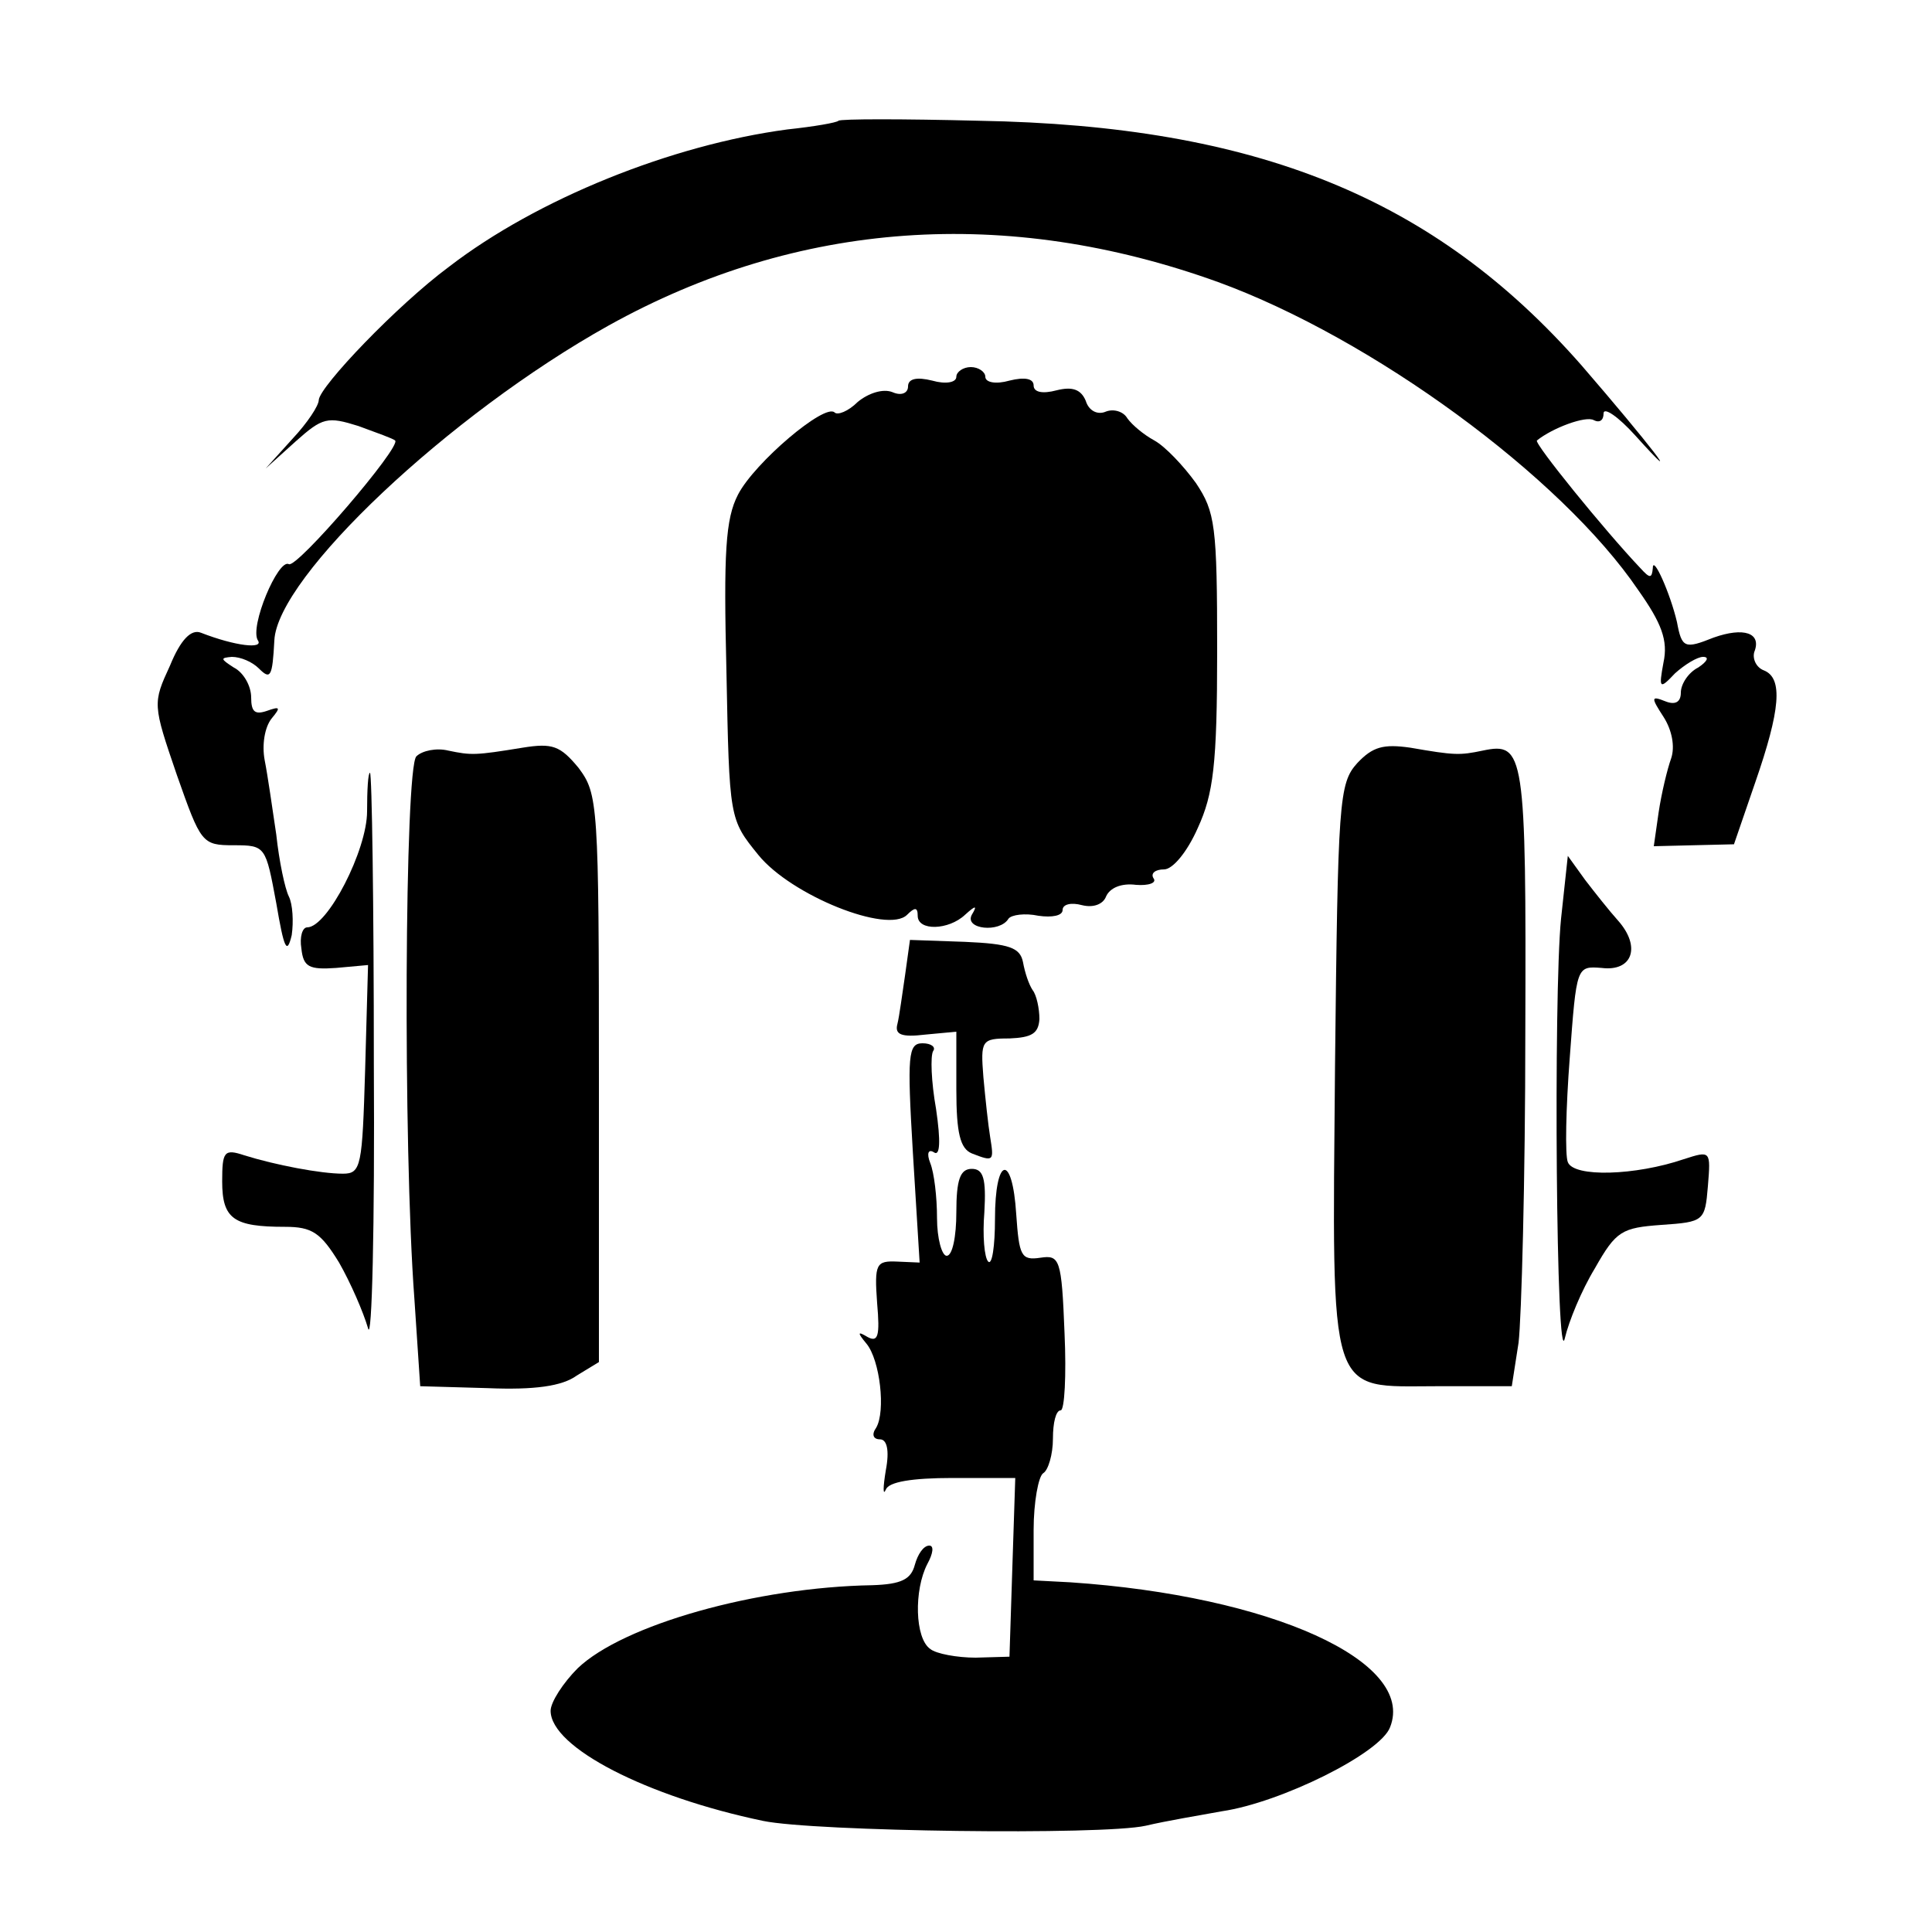
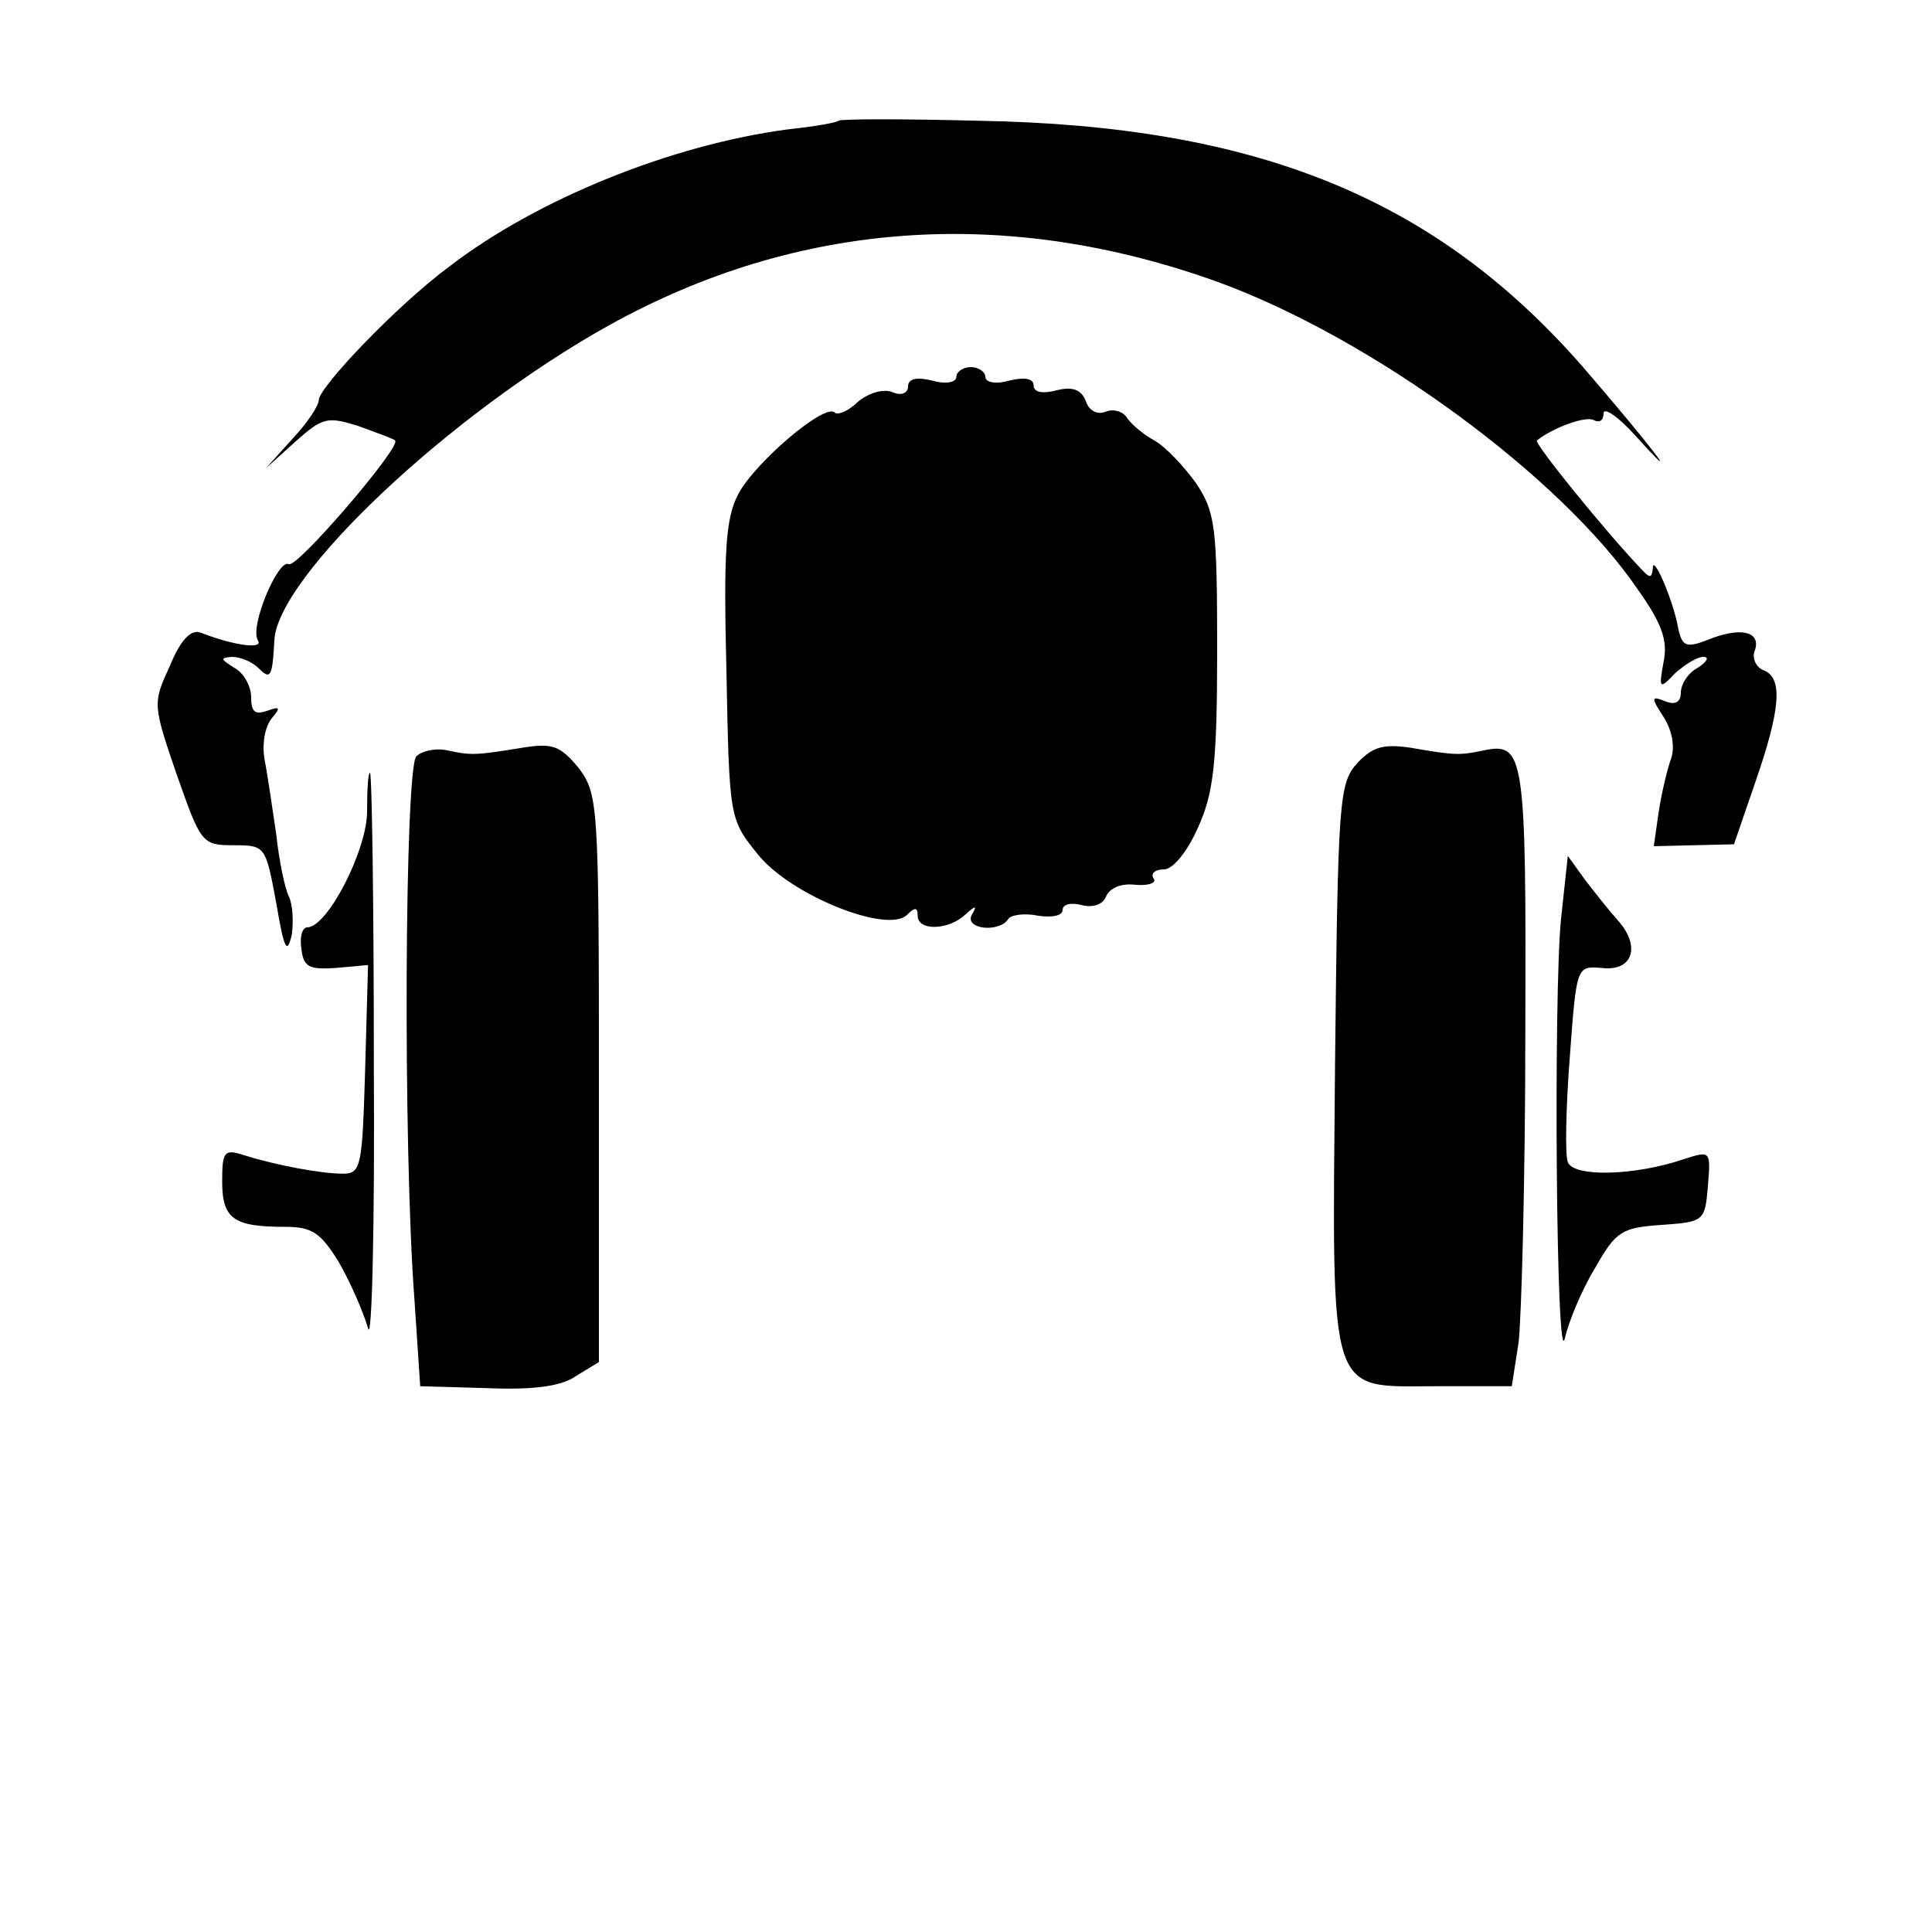
<svg xmlns="http://www.w3.org/2000/svg" version="1.0" width="200pt" height="200pt" viewBox="0 0 200 200" preserveAspectRatio="xMidYMid meet">
  <g transform="translate(0,200) scale(0.1,-0.1)" fill="#000000" stroke="none">
    <path d="M868 1875 c-2 -2 -25 -6 -53 -9 -120 -16 -259 -72 -350 -142 -54 -40 -134 -124 -135 -138 0 -6 -12 -24 -27 -40 l-28 -31 31 28 c28 25 33 26 65 16 19 -7 36 -13 38 -15 7 -6 -102 -133 -110 -128 -11 6 -41 -65 -32 -79 6 -9 -23 -6 -59 8 -10 4 -21 -7 -32 -34 -18 -39 -18 -40 7 -113 25 -71 26 -73 59 -73 33 0 33 -1 44 -60 8 -47 11 -54 16 -33 2 14 1 32 -3 40 -4 8 -10 36 -13 64 -4 27 -9 62 -12 77 -3 16 0 34 7 43 10 12 9 13 -5 8 -12 -4 -16 -1 -16 14 0 12 -8 26 -18 31 -14 9 -14 10 -2 11 9 0 21 -5 28 -12 12 -12 14 -9 16 29 3 66 181 234 346 326 196 109 412 124 631 45 159 -58 355 -201 435 -319 24 -34 31 -52 26 -75 -5 -27 -4 -28 12 -11 10 9 23 17 29 17 7 0 4 -5 -5 -11 -10 -5 -18 -17 -18 -26 0 -10 -6 -13 -16 -9 -15 6 -15 4 -2 -16 9 -14 12 -31 8 -43 -4 -11 -10 -36 -13 -56 l-5 -35 41 1 42 1 22 64 c26 75 29 108 9 116 -8 3 -12 12 -10 19 8 20 -11 26 -42 15 -30 -12 -33 -11 -38 16 -7 30 -25 70 -25 56 -1 -11 -3 -11 -13 0 -37 39 -110 129 -107 132 16 13 51 26 59 21 6 -3 10 0 10 7 0 7 15 -3 33 -23 55 -61 14 -8 -56 73 -152 173 -336 248 -624 253 -78 2 -143 2 -145 0z" />
    <path d="M990 1610 c0 -6 -11 -8 -25 -4 -16 4 -25 2 -25 -6 0 -7 -7 -10 -16 -6 -10 4 -25 -1 -36 -10 -10 -10 -21 -14 -24 -11 -10 10 -83 -52 -100 -85 -13 -25 -15 -60 -12 -183 3 -153 3 -153 33 -190 34 -42 134 -82 154 -62 8 8 11 8 11 -1 0 -16 32 -15 49 1 11 10 13 10 7 0 -8 -15 29 -19 38 -4 3 4 17 6 31 3 14 -2 25 0 25 6 0 6 9 8 20 5 12 -3 22 1 25 9 4 9 16 14 31 12 13 -1 22 2 18 7 -3 5 2 9 11 9 9 0 24 18 35 43 16 35 20 65 20 183 0 130 -2 144 -22 174 -13 18 -32 38 -43 44 -11 6 -23 16 -28 23 -4 7 -14 10 -22 7 -9 -4 -18 1 -21 11 -5 12 -14 15 -30 11 -15 -4 -24 -2 -24 5 0 7 -9 9 -25 5 -14 -4 -25 -2 -25 4 0 5 -7 10 -15 10 -8 0 -15 -5 -15 -10z" />
    <path d="M431 1217 c-12 -12 -14 -402 -2 -562 l6 -90 70 -2 c48 -2 77 2 92 13 l23 14 0 294 c0 285 -1 294 -21 321 -19 23 -27 26 -58 21 -49 -8 -53 -8 -77 -3 -12 3 -27 0 -33 -6z" />
    <path d="M1405 1210 c-19 -21 -20 -39 -23 -314 -3 -349 -8 -331 106 -331 l77 0 7 45 c3 25 7 169 7 321 1 291 -1 301 -44 292 -24 -5 -29 -5 -75 3 -28 4 -39 1 -55 -16z" />
    <path d="M380 1160 c0 -40 -41 -120 -62 -120 -5 0 -8 -10 -6 -22 2 -19 8 -22 36 -20 l33 3 -3 -108 c-3 -100 -4 -108 -23 -108 -23 0 -70 9 -102 19 -21 7 -23 4 -23 -27 0 -39 12 -47 65 -47 28 0 37 -6 56 -37 12 -21 25 -51 30 -68 4 -16 7 106 6 273 0 166 -2 302 -4 302 -2 0 -3 -18 -3 -40z" />
    <path d="M1616 1049 c-8 -79 -5 -475 4 -434 4 17 17 49 31 72 22 39 28 42 69 45 44 3 45 4 48 40 3 37 3 37 -25 28 -50 -17 -114 -19 -120 -3 -3 7 -2 56 2 108 7 95 7 95 33 93 32 -4 41 22 17 49 -9 10 -24 29 -34 42 l-18 25 -7 -65z" />
-     <path d="M937 991 c-3 -20 -6 -43 -8 -51 -3 -11 4 -14 29 -11 l32 3 0 -60 c0 -45 4 -61 16 -66 23 -9 23 -8 19 17 -2 12 -5 40 -7 62 -3 38 -2 40 27 40 23 1 30 5 31 20 0 11 -3 25 -7 30 -4 6 -8 18 -10 29 -3 15 -14 19 -60 21 l-57 2 -5 -36z" />
-     <path d="M945 807 l7 -114 -23 1 c-22 1 -24 -2 -21 -43 3 -34 1 -41 -10 -35 -10 6 -11 5 -1 -7 14 -17 20 -70 10 -87 -5 -7 -3 -12 4 -12 7 0 10 -11 6 -32 -3 -18 -3 -27 0 -20 3 8 27 12 69 12 l65 0 -3 -92 -3 -93 -35 -1 c-19 0 -41 4 -47 9 -16 11 -17 61 -3 88 6 11 7 19 2 19 -6 0 -12 -9 -15 -20 -4 -15 -14 -20 -44 -21 -120 -2 -258 -41 -305 -86 -15 -15 -28 -35 -28 -44 0 -38 100 -89 220 -114 53 -11 351 -15 396 -5 21 5 57 11 79 15 61 9 164 60 174 87 27 68 -123 136 -331 150 l-38 2 0 52 c0 29 5 56 10 59 5 3 10 19 10 36 0 16 3 29 8 29 4 0 6 36 4 80 -3 77 -5 81 -25 78 -20 -3 -22 2 -25 45 -4 64 -22 60 -22 -5 0 -28 -3 -48 -7 -44 -4 4 -6 27 -4 51 2 35 -1 45 -13 45 -12 0 -16 -11 -16 -45 0 -25 -4 -45 -10 -45 -5 0 -10 18 -10 39 0 22 -3 47 -7 57 -4 10 -2 15 4 11 6 -4 7 11 2 45 -5 28 -6 55 -3 60 3 4 -2 8 -11 8 -15 0 -16 -12 -10 -113z" />
  </g>
</svg>